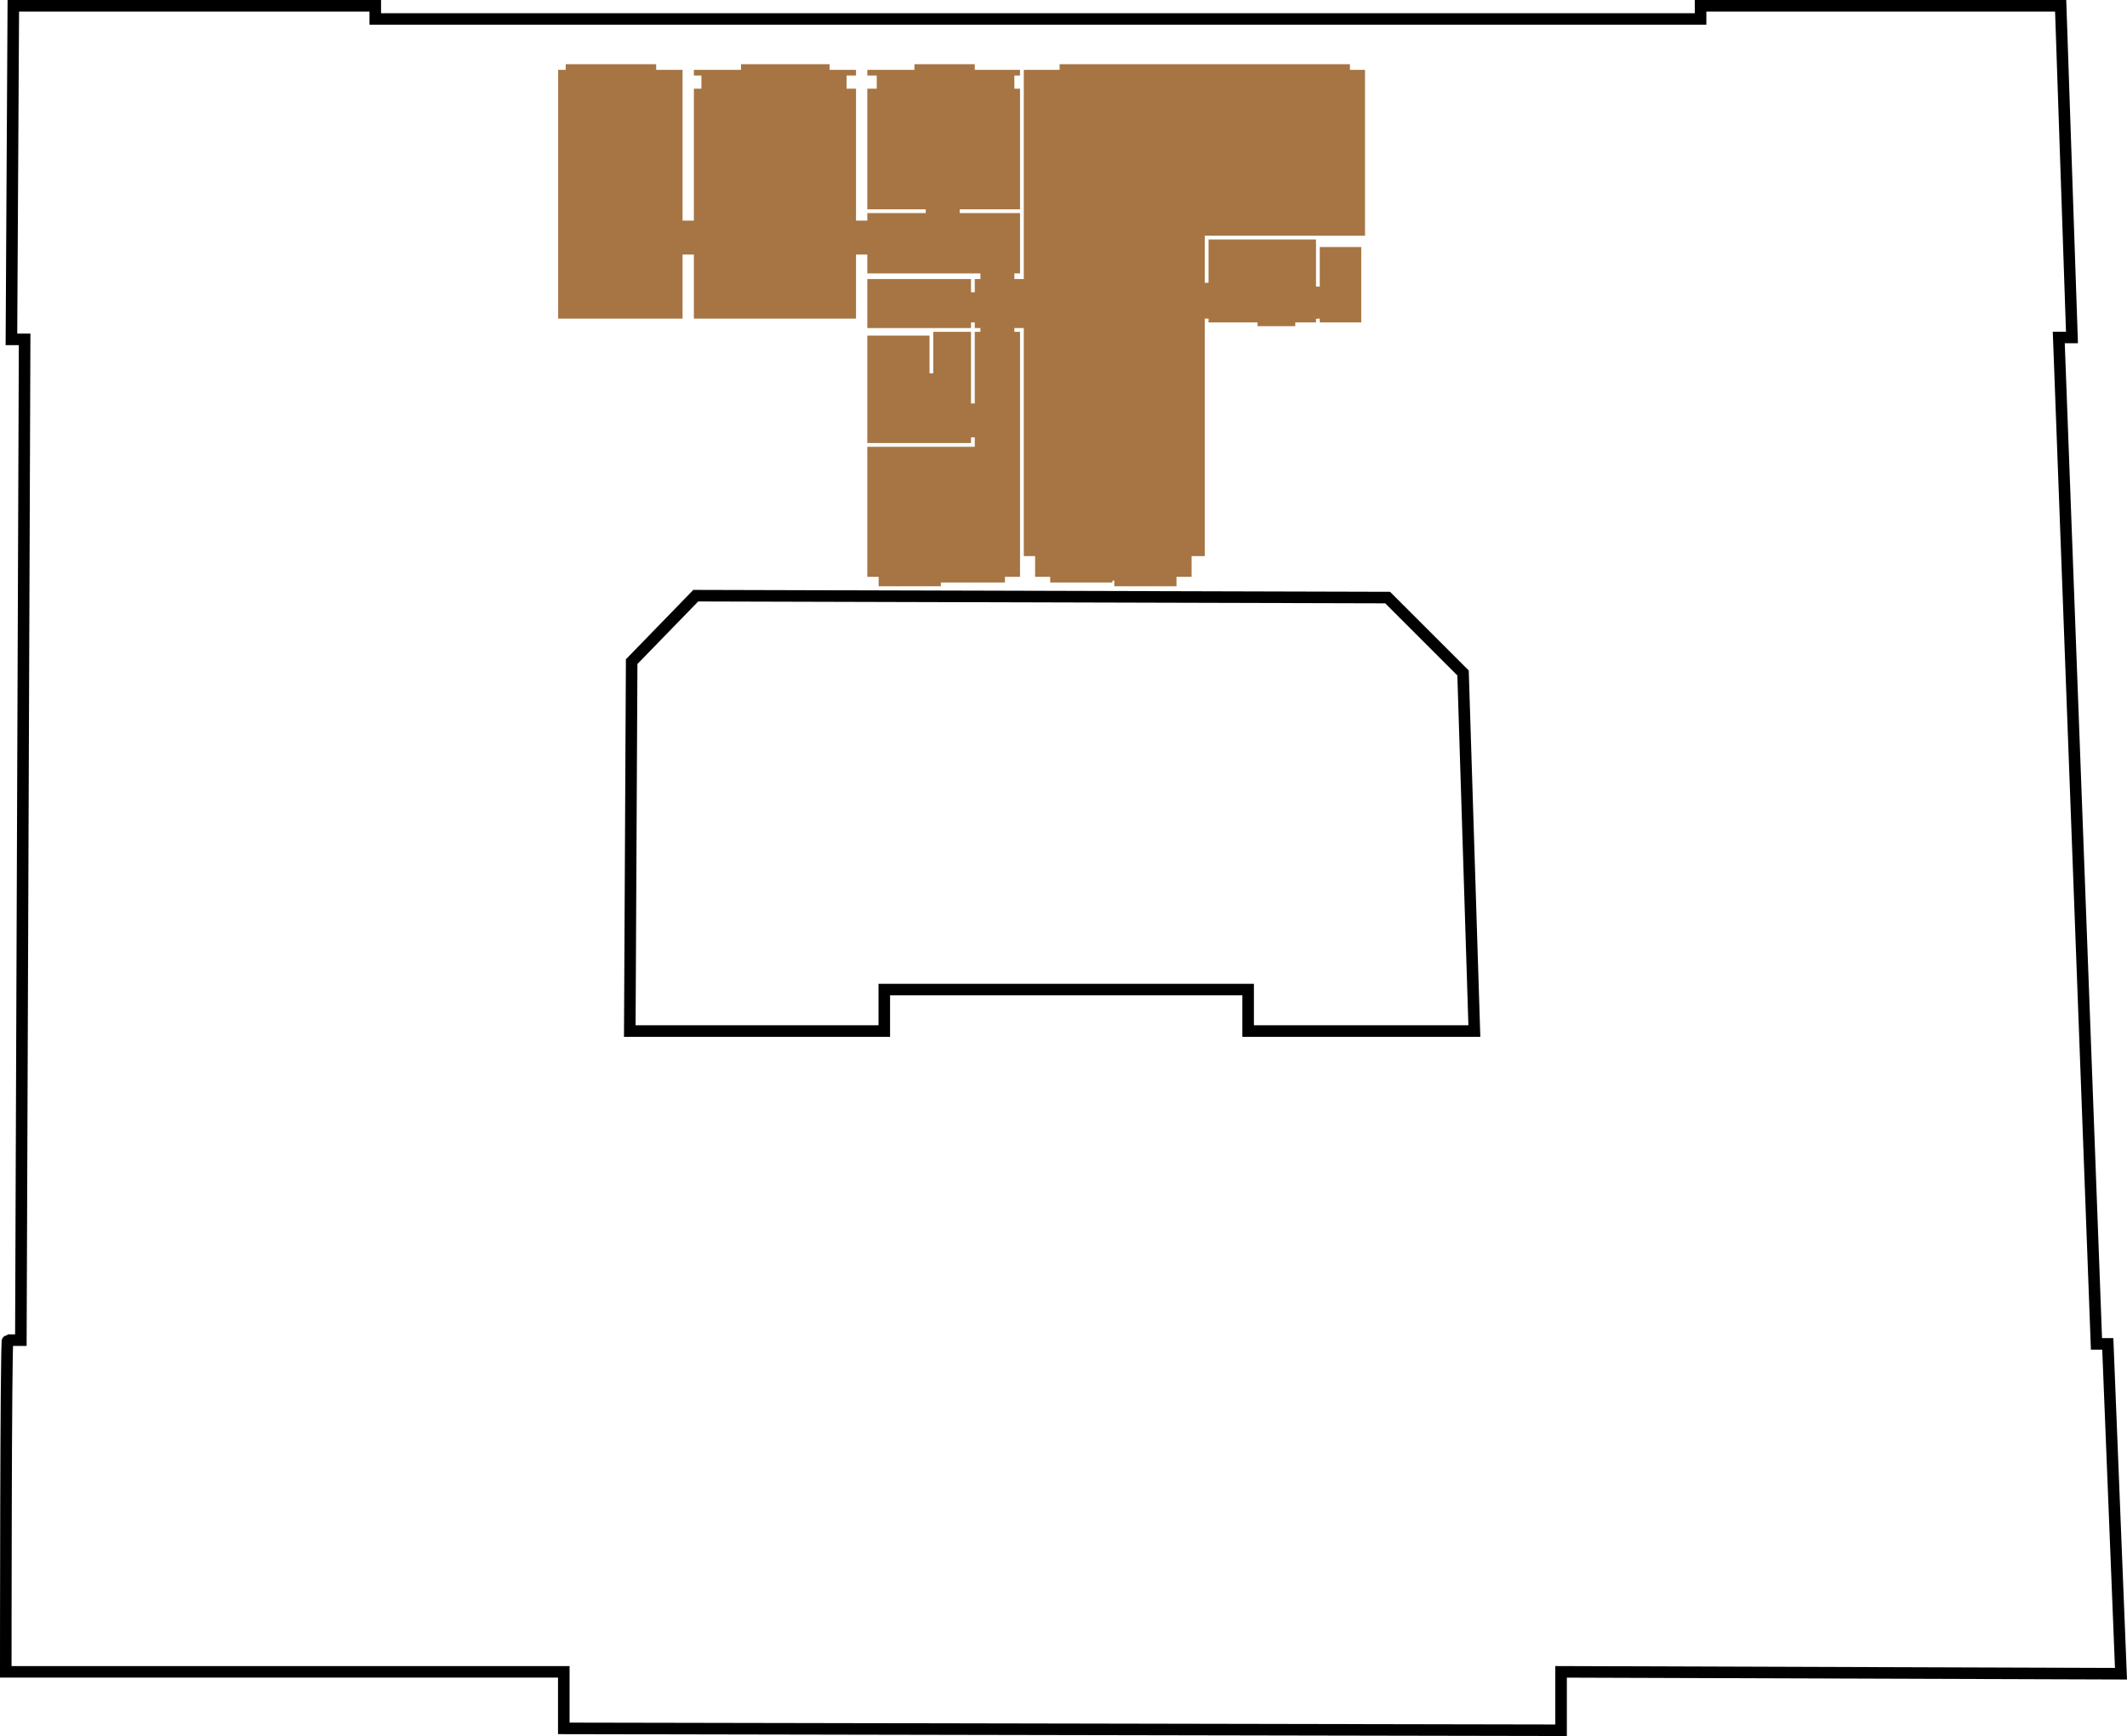
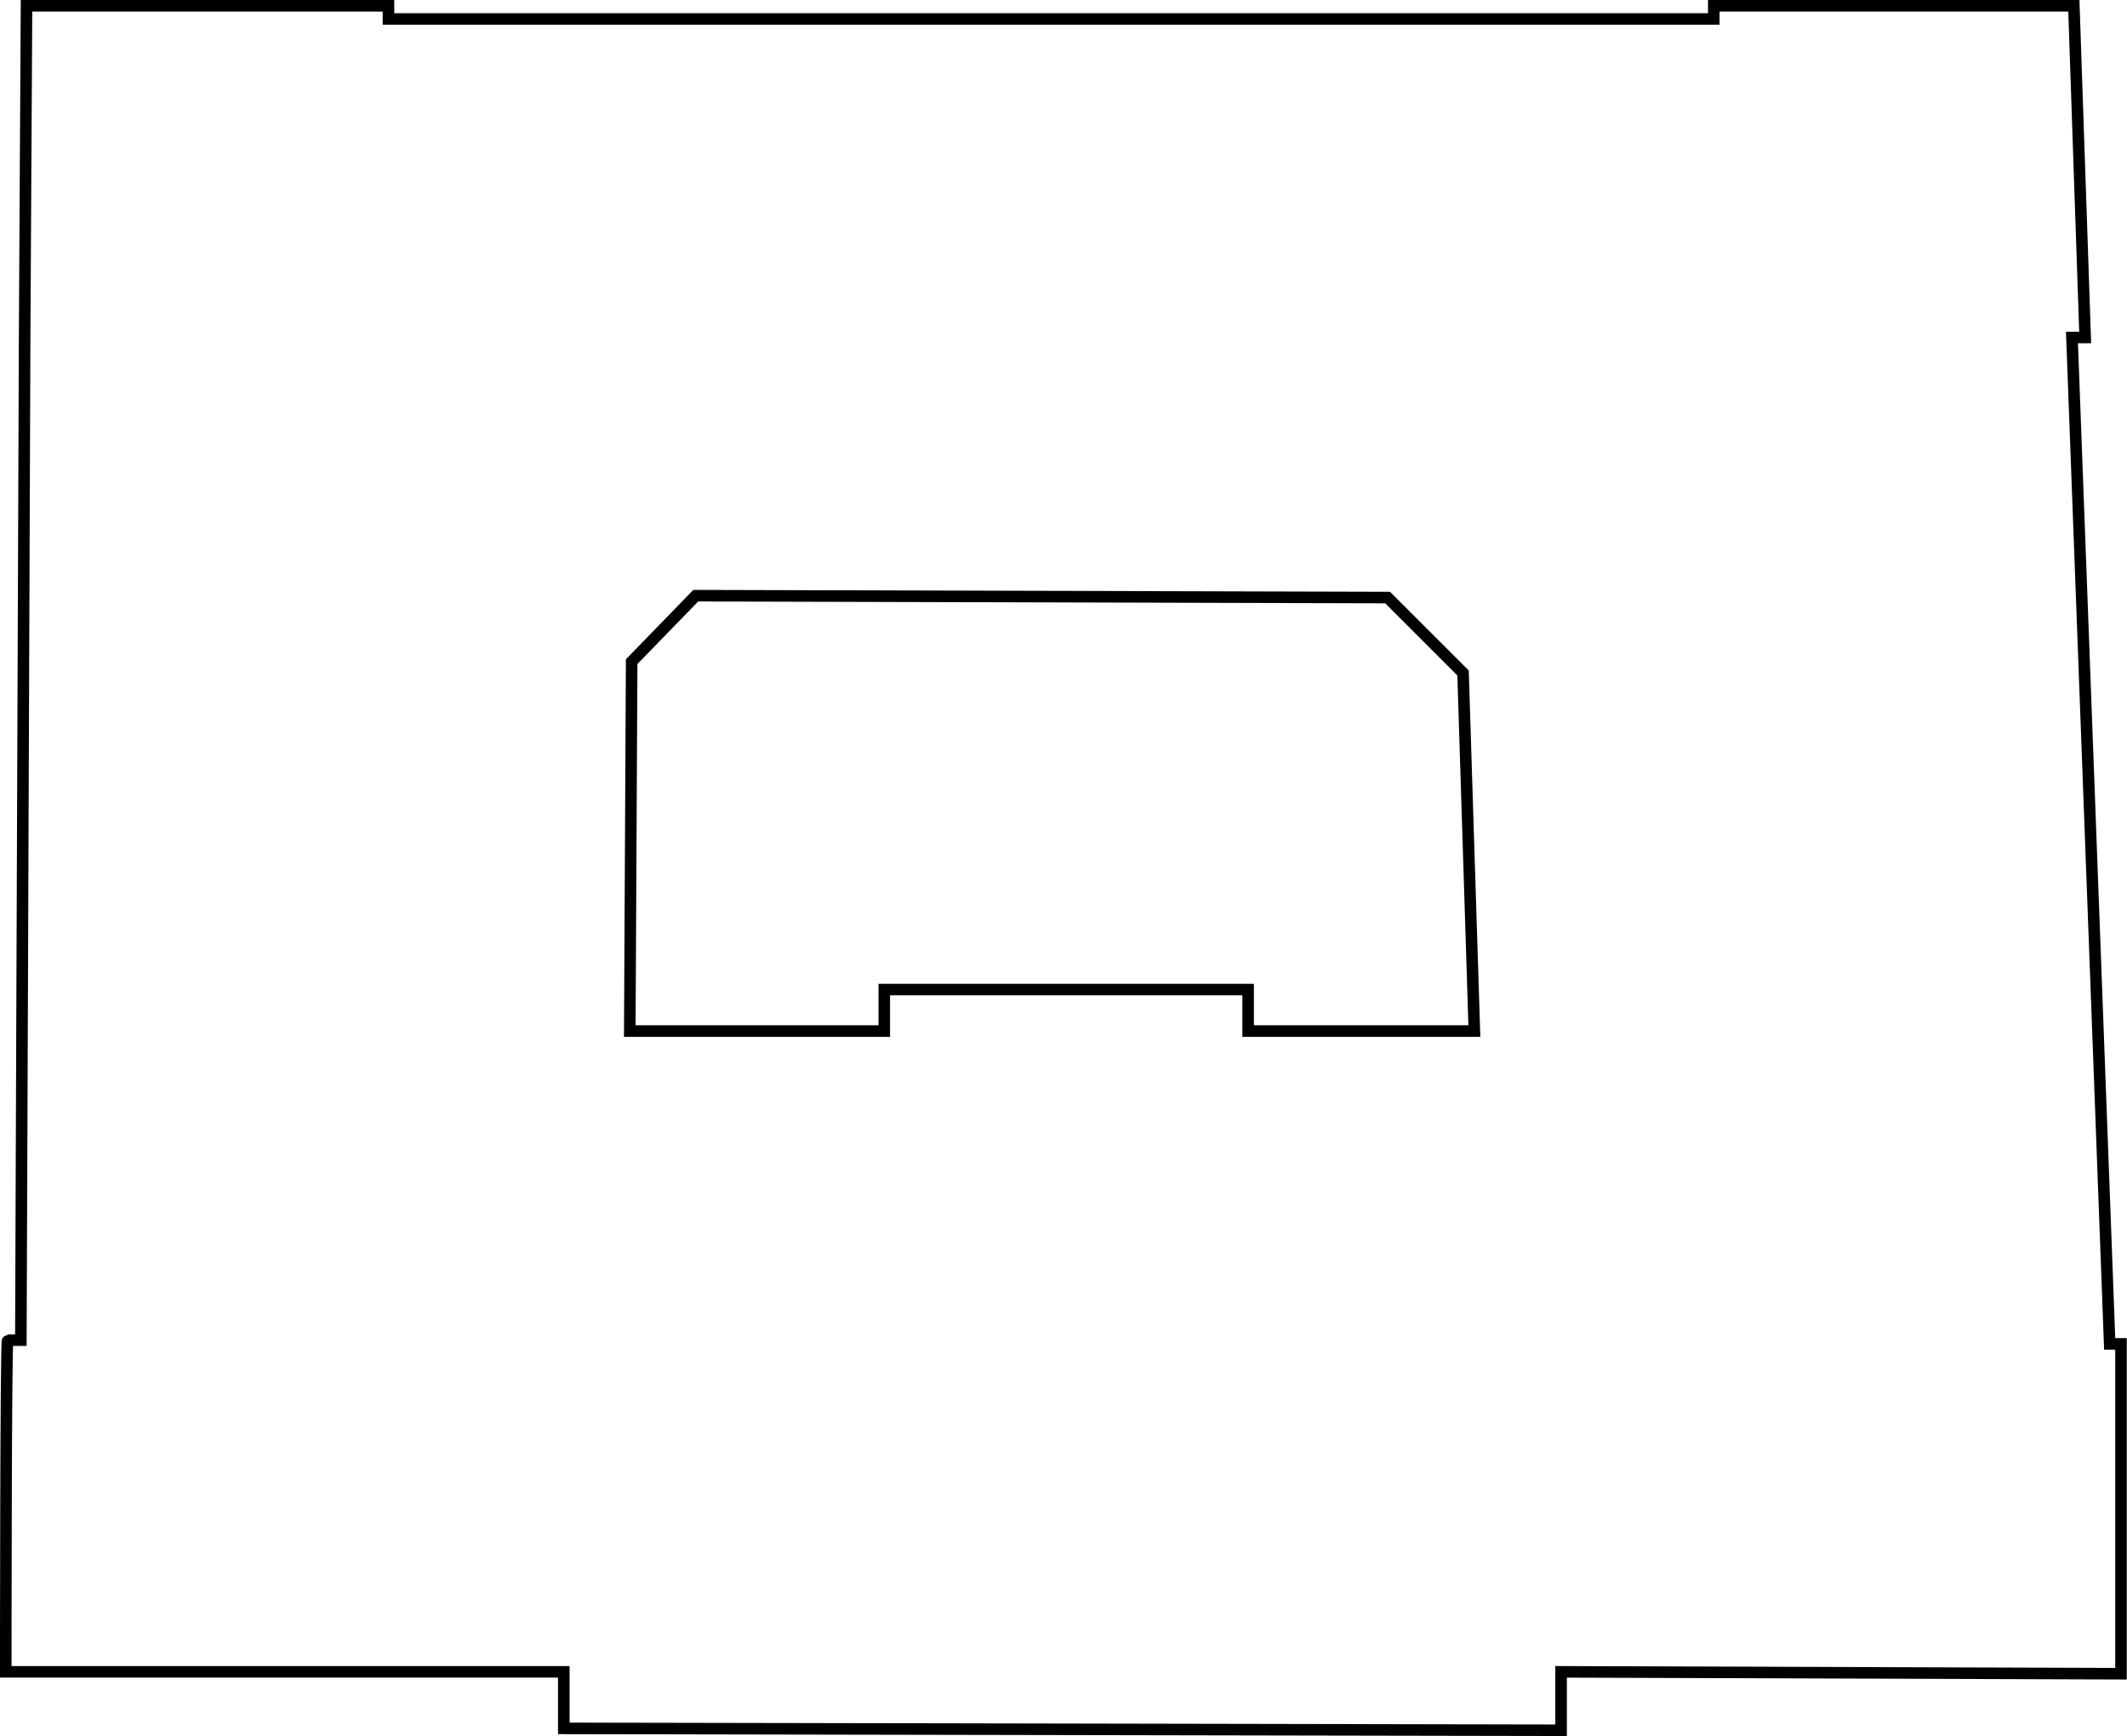
<svg xmlns="http://www.w3.org/2000/svg" version="1.1" id="Ebene_1" x="0px" y="0px" viewBox="30.324 129.137 552.393 450.987" style="enable-background:new 30.324 129.137 552.393 450.987;" xml:space="preserve">
  <g id="Hintergrund">
-     <path style="fill:none;stroke:#000000;stroke-width:3;stroke-miterlimit:10;" d="M581.155,563.933l-145.411-0.489v15.178   l-258.998-0.49v-14.688H31.824c0,0,0-86.17,0.489-86.17h3.427l0.979-259.977h-3.427l0.489-86.659h94.003v3.427h344.189v-3.427   h93.514l2.938,86.17h-3.428l9.792,261.446h2.938L581.155,563.933z" />
+     <path style="fill:none;stroke:#000000;stroke-width:3;stroke-miterlimit:10;" d="M581.155,563.933l-145.411-0.489v15.178   l-258.998-0.49v-14.688H31.824c0,0,0-86.17,0.489-86.17h3.427l0.979-259.977l0.489-86.659h94.003v3.427h344.189v-3.427   h93.514l2.938,86.17h-3.428l9.792,261.446h2.938L581.155,563.933z" />
    <polygon style="fill:none;stroke:#000000;stroke-width:3;stroke-miterlimit:10;" points="413.223,396.98 354.471,396.98    354.471,386.208 259.977,386.208 259.977,396.98 193.882,396.98 194.371,301.018 211.018,283.881 390.701,284.371 410.285,303.955     " />
  </g>
  <g id="Top_605">
    <g>
-       <polygon style="fill:#A67543;" points="373.075,212.89 383.847,212.89 383.847,211.91 383.847,203.587 383.847,193.306     373.075,193.306 373.075,203.587 372.096,203.587 372.096,211.91 373.075,211.91   " />
-       <polygon style="fill:#A67543;" points="175.277,211.91 207.59,211.91 207.59,195.264 207.59,195.264 210.528,195.264     210.528,196.243 210.528,211.91 252.634,211.91 252.634,196.243 252.634,195.264 255.571,195.264 255.571,196.243 255.571,200.16     284.947,200.16 284.947,200.649 284.947,201.629 283.478,201.629 283.478,202.608 283.478,203.098 283.478,203.587     283.478,205.056 282.499,205.056 282.499,201.629 255.571,201.629 255.571,214.358 282.499,214.358 282.499,212.89     283.478,212.89 283.478,214.358 283.968,214.358 284.947,214.358 284.947,215.337 283.478,215.337 283.478,233.942     283.478,233.942 282.499,233.942 282.499,226.109 282.499,215.337 272.707,215.337 272.707,226.109 271.728,226.109     271.728,216.317 255.571,216.317 255.571,226.109 255.571,242.755 255.571,244.224 282.499,244.224 282.499,242.755     283.478,242.755 283.478,245.203 255.571,245.203 255.571,278.985 258.509,278.985 258.509,280.454 258.509,281.434     274.665,281.434 274.665,280.454 291.312,280.454 291.312,278.985 295.229,278.985 295.229,245.203 295.229,242.755     295.229,233.942 295.229,233.942 295.229,215.337 293.76,215.337 293.76,214.358 296.208,214.358 296.208,245.693     296.208,265.277 296.208,273.6 299.145,273.6 299.145,278.985 303.062,278.985 303.062,279.965 303.062,280.454 319.219,280.454     319.219,279.965 319.709,279.965 319.709,281.434 335.865,281.434 335.865,279.965 335.865,278.985 339.782,278.985     339.782,273.6 343.21,273.6 343.21,265.277 343.21,245.693 343.21,214.358 343.21,212.89 343.21,211.91 344.188,211.91     344.188,212.89 356.918,212.89 356.918,213.869 366.71,213.869 366.71,212.89 372.096,212.89 372.096,211.91 372.586,211.91     372.586,205.056 372.586,203.587 372.096,203.587 372.096,203.098 372.096,202.608 372.096,197.222 372.096,191.347     357.897,191.347 344.188,191.347 344.188,191.347 344.188,197.222 344.188,202.608 343.21,202.608 343.21,201.629 343.21,190.368     384.825,190.368 384.825,147.283 380.909,147.283 380.909,145.815 305.51,145.815 305.51,147.283 296.208,147.283     296.208,190.368 296.208,201.629 293.76,201.629 293.76,200.649 293.76,200.16 295.229,200.16 295.229,196.243 295.229,195.264     295.229,186.451 295.229,184.493 279.561,184.493 279.561,184.003 279.561,183.514 295.229,183.514 295.229,152.179     293.76,152.179 293.76,148.752 295.229,148.752 295.229,147.283 283.478,147.283 283.478,145.815 267.811,145.815     267.811,147.283 255.571,147.283 255.571,148.752 258.019,148.752 258.019,152.179 255.571,152.179 255.571,183.514     270.749,183.514 270.749,184.003 270.749,184.493 255.571,184.493 255.571,186.451 252.634,186.451 252.634,185.961     252.634,152.179 250.185,152.179 250.185,148.752 252.634,148.752 252.634,147.283 245.779,147.283 245.779,145.815     222.768,145.815 222.768,147.283 210.528,147.283 210.528,148.752 212.486,148.752 212.486,152.179 210.528,152.179     210.528,185.961 210.528,186.451 207.59,186.451 207.59,147.283 200.736,147.283 200.736,145.815 177.235,145.815     177.235,147.283 175.277,147.283 175.277,186.451 175.277,195.264   " />
-     </g>
+       </g>
  </g>
  <g id="Ebene_4">
</g>
</svg>